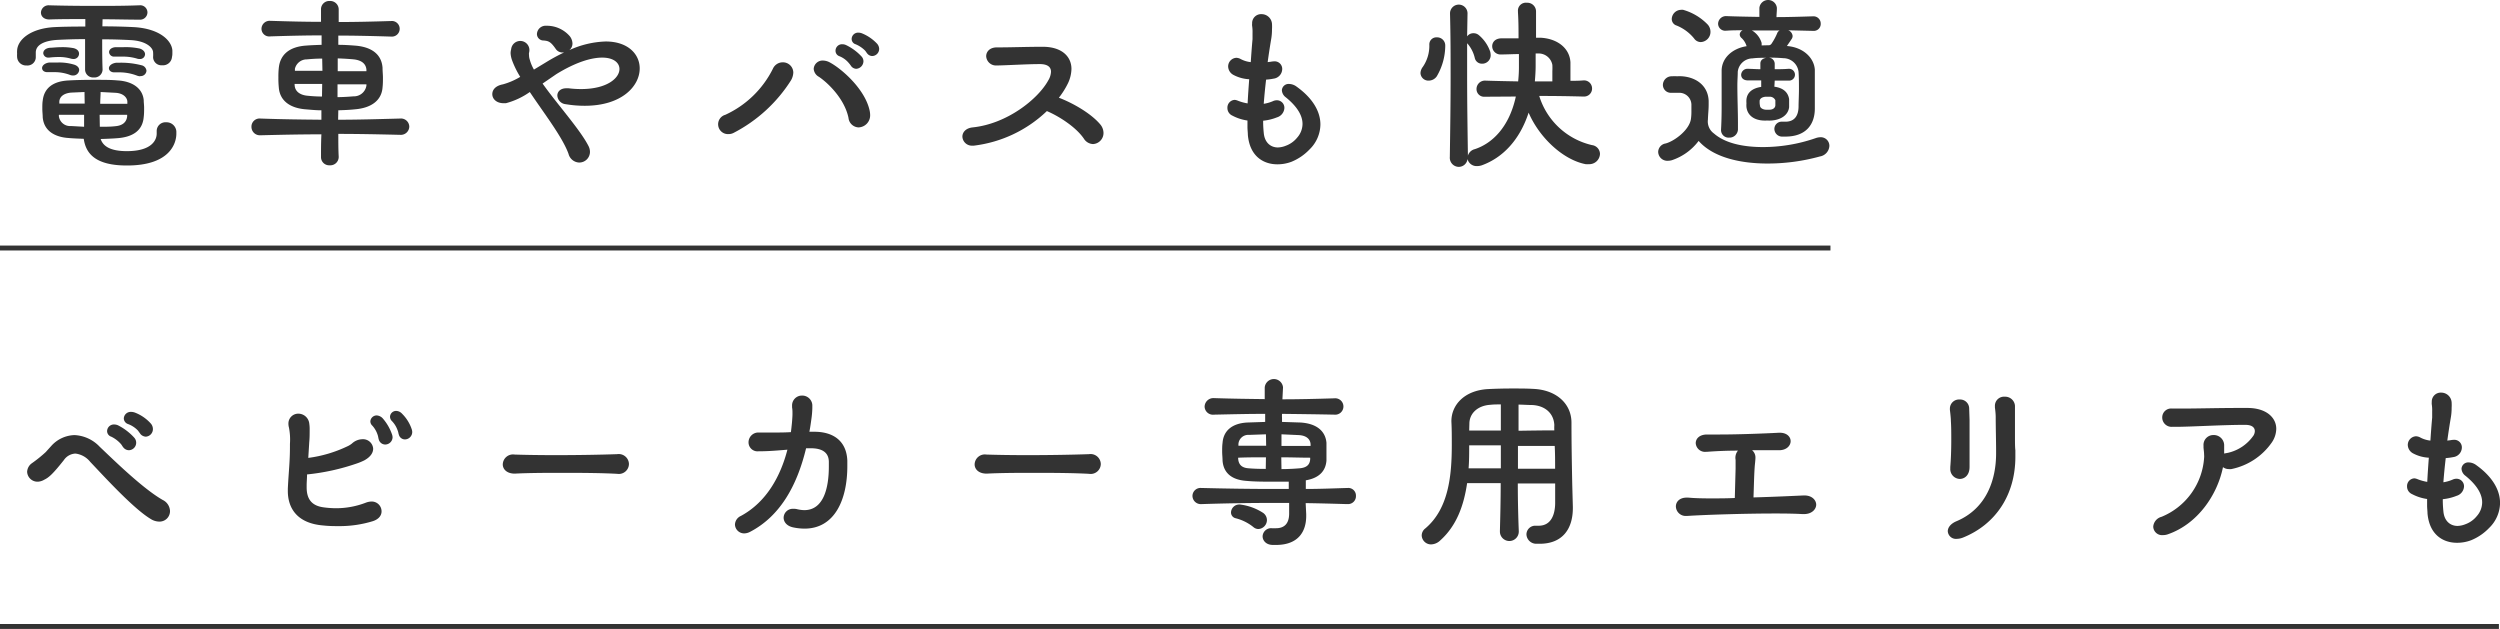
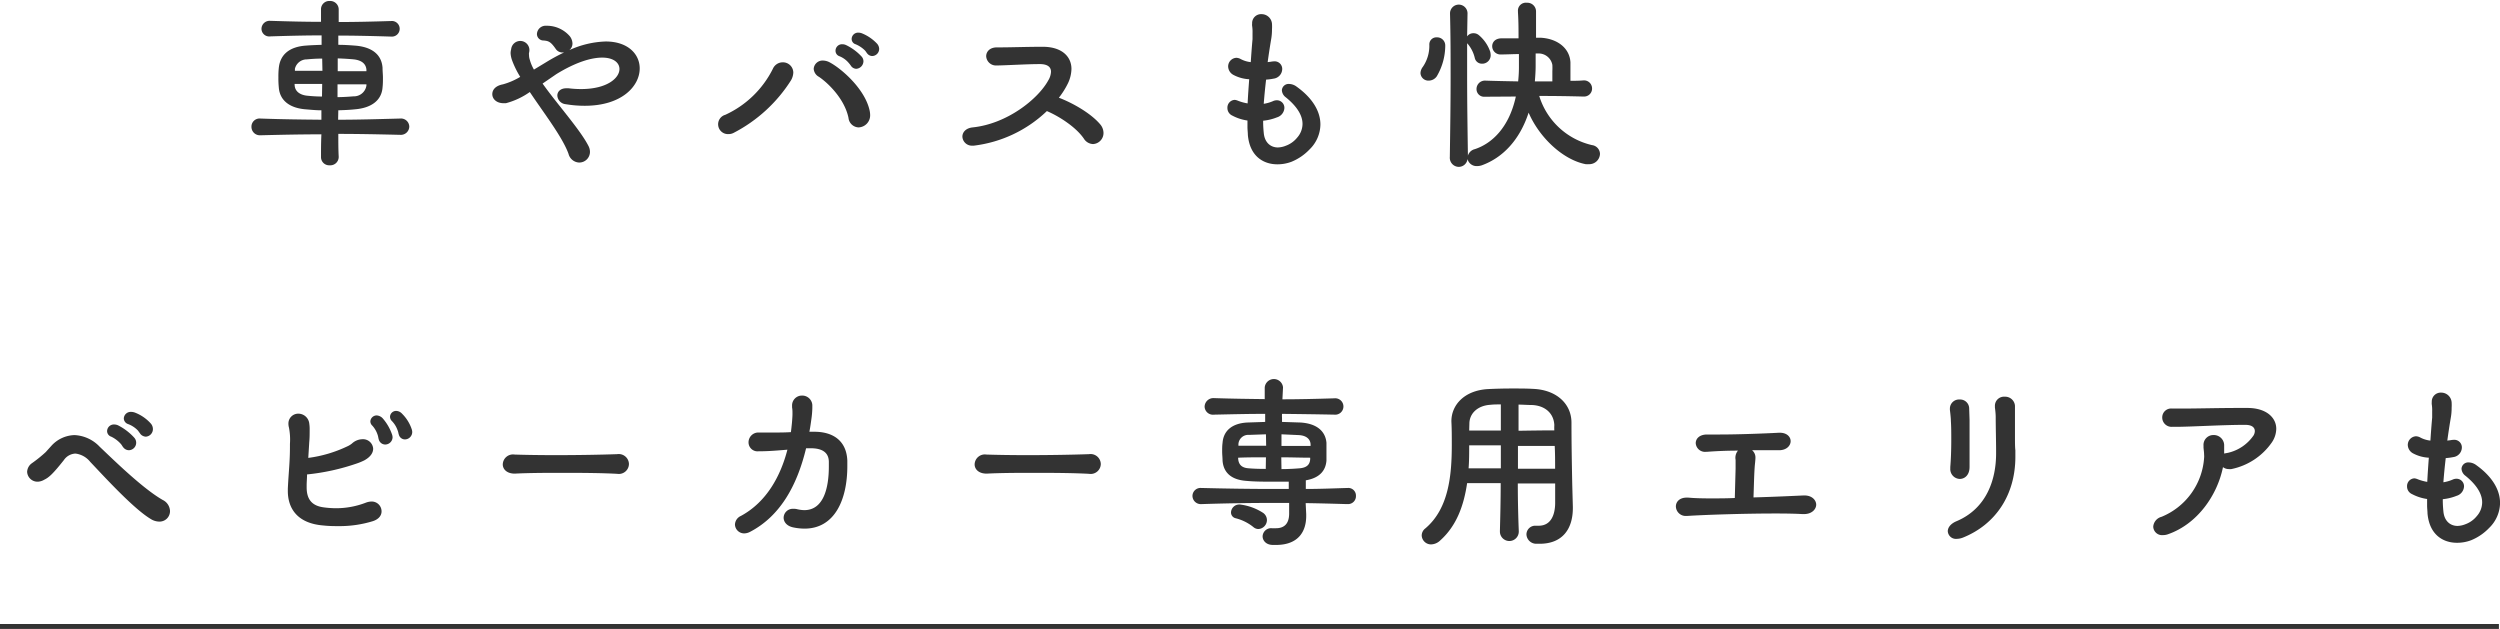
<svg xmlns="http://www.w3.org/2000/svg" viewBox="0 0 508.63 127.96">
  <defs>
    <style>.cls-1{fill:none;stroke:#333;stroke-miterlimit:10;}.cls-2{fill:#333;}</style>
  </defs>
  <g id="レイヤー_2" data-name="レイヤー 2">
    <g id="レイヤー_1-2" data-name="レイヤー 1">
      <line class="cls-1" y1="127.46" x2="508.41" y2="127.46" />
      <path class="cls-2" d="M10.44,90.72a6.59,6.59,0,0,1,4.71-2.2,7.51,7.51,0,0,1,5.12,2.36c3.4,3.24,8.92,8.6,12.84,10.84A2.61,2.61,0,0,1,34.59,104a2.13,2.13,0,0,1-2.2,2.12,3.31,3.31,0,0,1-1.72-.53c-3.48-2.07-9.36-8.51-12.32-11.63a4.54,4.54,0,0,0-3-1.68A3,3,0,0,0,13,93.6c-2.28,2.88-3.08,3.56-4,4A2.79,2.79,0,0,1,7.72,98a2.11,2.11,0,0,1-2.2-2,2.26,2.26,0,0,1,.92-1.72A27.22,27.22,0,0,0,9.28,92ZM25.07,91c-.12-.12-.32-.52-.52-.72a6.31,6.31,0,0,0-1.92-1.44,1.2,1.2,0,0,1-.84-1.16,1.38,1.38,0,0,1,1.4-1.32,2,2,0,0,1,.8.16A11.41,11.41,0,0,1,27.27,89a1.53,1.53,0,0,1-1.08,2.6A1.48,1.48,0,0,1,25.07,91Zm3-3.4a5.38,5.38,0,0,0-2-1.32,1.24,1.24,0,0,1-.88-1.16,1.4,1.4,0,0,1,1.48-1.32,2.27,2.27,0,0,1,.72.12,8.34,8.34,0,0,1,3.32,2.28,1.73,1.73,0,0,1,.4,1.08,1.54,1.54,0,0,1-1.44,1.56,1.52,1.52,0,0,1-1.08-.52Z" />
      <path class="cls-2" d="M62.47,96.52c0,.76-.08,1.52-.08,2.24v.4c0,2.48,1.12,3.8,3.6,4.08a18.54,18.54,0,0,0,2.52.16,16.81,16.81,0,0,0,6-1.16,3.4,3.4,0,0,1,1-.2,2,2,0,0,1,2.12,2c0,.79-.52,1.59-1.8,2a22.92,22.92,0,0,1-6.84,1c-1,0-2,0-3.2-.13-5.55-.44-7.23-3.75-7.23-7v-.48c.15-3.24.43-5.4.43-8.52v-.6A12.69,12.69,0,0,0,58.79,87a3,3,0,0,1-.11-.84,2,2,0,0,1,2-2,2.25,2.25,0,0,1,2.24,2A7.54,7.54,0,0,1,63,87.44c0,.84,0,1.68-.08,2.48l-.2,3.24a26.3,26.3,0,0,0,7.88-2.32,4.39,4.39,0,0,0,1-.6,3.22,3.22,0,0,1,2.16-.88,2.06,2.06,0,0,1,2.16,1.92c0,.8-.48,1.64-1.76,2.36a11.79,11.79,0,0,1-1.64.68,44.56,44.56,0,0,1-10,2.2Zm15.88-6.08a1.37,1.37,0,0,1-1.28-1c-.08-.2-.12-.6-.2-.84a5.16,5.16,0,0,0-1.12-2,1.19,1.19,0,0,1-.4-.88,1.29,1.29,0,0,1,1.32-1.2,1.81,1.81,0,0,1,1.2.6,9.86,9.86,0,0,1,1.92,3.36,2,2,0,0,1,.08.48A1.51,1.51,0,0,1,78.35,90.44Zm2.8-2c-.08-.16-.12-.6-.24-.84a5.09,5.09,0,0,0-1.16-1.92,1.26,1.26,0,0,1-.4-.88,1.24,1.24,0,0,1,1.24-1.2,1.67,1.67,0,0,1,1.2.56,8,8,0,0,1,2,3.24,2,2,0,0,1,.08.48,1.51,1.51,0,0,1-1.48,1.52A1.28,1.28,0,0,1,81.15,88.44Z" />
      <path class="cls-2" d="M115,96.2c-3.52,0-7.12,0-10.27.16-1.64,0-2.44-.92-2.44-1.88a2.08,2.08,0,0,1,2.4-2c2.52.08,5.39.12,8.35.12,4.52,0,9.16-.08,12.52-.2a2.08,2.08,0,0,1,2.4,2,2.06,2.06,0,0,1-2.4,2C122.59,96.24,118.83,96.2,115,96.2Z" />
      <path class="cls-2" d="M164,91.2c-1.88,7.8-5.4,13.88-11.39,17a2.68,2.68,0,0,1-1.16.32,1.87,1.87,0,0,1-1.92-1.8,2,2,0,0,1,1.2-1.75c5.27-2.84,8.11-8.2,9.47-13.48-1.92.16-3.87.32-5.4.32h-.43a1.83,1.83,0,0,1-2.08-1.8A2,2,0,0,1,154.44,88h.12c.84,0,1.64,0,2.43,0,1.32,0,2.64,0,3.92-.08.16-1.24.28-2.4.32-3.52V84c0-.36,0-.64-.08-1.12v-.32a2,2,0,0,1,2-2.08,2.06,2.06,0,0,1,2.12,1.92c0,.2,0,.44,0,.64a18.61,18.61,0,0,1-.2,2.28c-.12.88-.24,1.72-.4,2.52h1c3.88,0,6.56,1.88,6.72,5.88,0,.36,0,.76,0,1.12,0,6.8-2.56,12.71-8.72,12.71a11.25,11.25,0,0,1-2.24-.24c-1.4-.28-2-1.16-2-2a1.86,1.86,0,0,1,2-1.79,2.59,2.59,0,0,1,.76.08,7.13,7.13,0,0,0,1.44.19c4,0,5-4.67,5-8.87V94c0-2-1.44-2.76-3.48-2.8Z" />
      <path class="cls-2" d="M211,96.2c-3.52,0-7.12,0-10.27.16-1.64,0-2.44-.92-2.44-1.88a2.08,2.08,0,0,1,2.4-2c2.52.08,5.39.12,8.35.12,4.52,0,9.16-.08,12.52-.2a2.08,2.08,0,0,1,2.4,2,2.06,2.06,0,0,1-2.4,2C218.59,96.24,214.83,96.2,211,96.2Z" />
      <path class="cls-2" d="M265.75,104.59V105c0,3-1.48,5.87-6.16,5.87H259c-1.44,0-2.12-.92-2.12-1.76a1.73,1.73,0,0,1,1.92-1.64h.32c.16,0,.32,0,.48,0,1.52,0,2.68-.76,2.68-3v-2.15h-3c-5,0-10,.08-14.79.24h-.08a1.69,1.69,0,0,1-1.8-1.68,1.64,1.64,0,0,1,1.8-1.6h.08c4.72.12,9.67.2,14.63.2h3.08V98c-1,0-2,0-2.92,0-2,0-4,0-5.64-.16-3.15-.2-4.75-1.72-4.91-4.16,0-.56-.08-1.2-.08-1.8s0-1.2.08-1.76c.16-2.36,1.8-4,5.07-4.16l3.6-.12c0-.56,0-1.08,0-1.64-3.32,0-6.64.08-10.31.16H247a1.7,1.7,0,0,1-1.92-1.6A1.78,1.78,0,0,1,247,81h.08c3.71.12,7,.16,10.23.2,0-.76,0-1.52,0-2.36v0a1.87,1.87,0,0,1,3.72-.08v.12l-.12,2.36c3.28,0,6.68-.08,10.56-.2h0a1.67,1.67,0,1,1,0,3.32c-3.92-.08-7.32-.12-10.64-.16a5.91,5.91,0,0,0,0,.84v.8l3.72.12c3.44.2,5.12,1.84,5.32,4.12,0,.56,0,1.16,0,1.8s0,1.28,0,1.84c-.16,2-1.36,3.52-4.2,4v1.76c2.88,0,5.68-.12,8.44-.2h.08a1.55,1.55,0,0,1,1.68,1.6,1.61,1.61,0,0,1-1.68,1.68H274c-2.76-.08-5.56-.16-8.36-.2ZM255,107.23a9.42,9.42,0,0,0-3.63-1.8,1.2,1.2,0,0,1-.92-1.19,1.68,1.68,0,0,1,1.71-1.6h.09a11.1,11.1,0,0,1,4.63,1.64,1.8,1.8,0,0,1,.88,1.51,1.84,1.84,0,0,1-1.72,1.84A1.55,1.55,0,0,1,255,107.23Zm2.56-18.87-3.44.12a2,2,0,0,0-2.16,1.88c0,.12,0,.2,0,.32,1.88,0,3.76,0,5.64,0Zm0,4.68c-1.88,0-3.76,0-5.64.08a.78.78,0,0,0,0,.32c.12,1.12.76,1.76,2.16,1.84.92.08,2.12.12,3.44.12Zm3.16-4.68c0,.84,0,1.6,0,2.36,2,0,4,0,5.92,0,0-.12,0-.24,0-.36-.08-1.08-.92-1.76-2.4-1.84Zm0,7.08c1.36,0,2.68-.08,3.64-.16,1.52-.12,2.12-.76,2.2-1.84,0-.12,0-.2,0-.32-1.92,0-3.88-.08-5.88-.08Z" />
      <path class="cls-2" d="M320,103.12v.24c0,4.27-2.12,7.27-6.76,7.27h-.6a2,2,0,0,1-2.08-1.88,1.78,1.78,0,0,1,1.88-1.79h.6c2.6,0,3.32-2.37,3.36-4.48,0-1,0-2.48,0-4.12-2.36,0-5,0-7.6,0,0,3.36.08,6.76.2,9.71v.08a1.92,1.92,0,1,1-3.84,0V108c.08-3,.16-6.35.16-9.71-2.32,0-4.64,0-6.83,0-.65,4.43-2.08,8.63-5.48,11.67a2.77,2.77,0,0,1-1.84.8,1.9,1.9,0,0,1-1.92-1.8,1.81,1.81,0,0,1,.72-1.44c4.76-4,5.4-10.75,5.4-17,0-1.64,0-3.24-.08-4.76v-.08c0-3.24,2.59-6.24,7.43-6.52,1.64-.08,3.32-.12,5-.12,1.44,0,2.88,0,4.24.08,4.68.2,7.72,3,7.76,6.8,0,4.08.08,8.84.16,12.72ZM305.35,90.6h-6.44c0,1.56,0,3.12-.12,4.68,2.12,0,4.32,0,6.56,0Zm-6.44-3c2,0,4.24,0,6.44,0,0-2.28,0-4.08,0-5.32-.76,0-1.48,0-2.16.08-2.56.16-4.24,1.76-4.24,3.84Zm9.92,7.76c2.76,0,5.36,0,7.56,0,0-1.56,0-3.16-.08-4.64-2.32,0-4.88,0-7.48,0Zm7.4-7.76a10.86,10.86,0,0,1,0-1.12c-.12-2.48-2-4-4.6-4.08-.92,0-1.8-.08-2.68-.08,0,1.2,0,3,0,5.32C311.51,87.6,314.07,87.56,316.23,87.56Z" />
      <path class="cls-2" d="M353.11,95.36c0-.36,0-1.4,0-1.8a2.28,2.28,0,0,1,.48-1.88c-2.4,0-4.76.12-6.27.24h-.21A1.89,1.89,0,0,1,345,90.16c0-.88.72-1.76,2.32-1.76h.2c.63,0,1.47,0,2.43,0,3.64,0,9.08-.2,12-.36h.16c1.44,0,2.2.84,2.2,1.72s-.8,1.84-2.36,1.84h-5.48a1.93,1.93,0,0,1,.68,1.48c0,.56-.12,1.36-.16,2-.12,1.68-.16,4.08-.24,6.12,4.36-.12,8.4-.32,10.2-.4h.16c1.6,0,2.4,1,2.4,1.88s-.84,1.91-2.48,1.91h-.36c-1.24-.08-3.2-.12-5.52-.12-5.8,0-13.79.24-17.79.49h-.16a2,2,0,0,1-2.24-1.92c0-.92.72-1.8,2.2-1.8h.32c1.24.12,2.8.16,4.55.16,1.56,0,3.2,0,4.92-.08Z" />
      <path class="cls-2" d="M398.11,109.63a1.66,1.66,0,0,1-1.83-1.56c0-.68.51-1.48,1.71-2,6.24-2.6,8.12-8.56,8.12-13.8v-.64c0-1.84-.08-4.88-.08-6.8,0-.6-.08-1.32-.16-1.92v-.28a1.85,1.85,0,0,1,2-1.92,2,2,0,0,1,2.08,1.84v2.72c0,1.08,0,2.48,0,3.76,0,1,0,1.88.08,2.6,0,.44,0,.88,0,1.32,0,7.72-4,13.75-10.68,16.43A3.55,3.55,0,0,1,398.11,109.63Zm2.6-24.19c0,1.4,0,3.84,0,6.16,0,1.16,0,2.28,0,3.2V95c0,1.68-1,2.44-2,2.44a2,2,0,0,1-1.92-2.12V95c.12-1.36.2-3.4.2-5.52,0-1.28,0-2.6-.08-3.84,0-.52-.12-1.64-.2-2.24,0-.12,0-.2,0-.32a1.86,1.86,0,0,1,2-1.8A1.84,1.84,0,0,1,400.63,83Z" />
      <path class="cls-2" d="M453.31,92.12a8.64,8.64,0,0,0,5.2-3.56,1.88,1.88,0,0,0,.24-.84c0-.64-.44-1.24-1.8-1.28h-.52c-4.28,0-10.8.4-13.83.4h-.69a1.9,1.9,0,0,1-2-1.92,1.81,1.81,0,0,1,2-1.8h.29c.51,0,1.2,0,2.08,0,2.79,0,7.15-.12,11.07-.12h1.92c3.76,0,5.84,1.92,5.84,4.24a5.05,5.05,0,0,1-.92,2.8,13.26,13.26,0,0,1-8.24,5.4,1.79,1.79,0,0,1-.44,0,2,2,0,0,1-1.24-.4c-1.16,5.72-5.2,11.59-11.24,13.67a2.91,2.91,0,0,1-.95.16,1.8,1.8,0,0,1-2-1.72,2.25,2.25,0,0,1,1.68-2,14,14,0,0,0,8.67-12,3,3,0,0,0,0-.6c0-.52-.08-1-.12-1.48,0-.12,0-.28,0-.4a2,2,0,0,1,2-2.16,2.11,2.11,0,0,1,2.2,2c0,.56,0,1.16,0,1.76Z" />
      <path class="cls-2" d="M498.55,89.56a4.45,4.45,0,0,1,.68-.08,1.54,1.54,0,0,1,1.64,1.6A2,2,0,0,1,499.11,93a11.82,11.82,0,0,1-1.52.2c-.2,1.68-.36,3.36-.48,4.92a7.61,7.61,0,0,0,1.92-.56,1.86,1.86,0,0,1,.76-.16A1.53,1.53,0,0,1,501.31,99a2.11,2.11,0,0,1-1.52,1.88,10.26,10.26,0,0,1-2.8.68,22.63,22.63,0,0,0,.12,2.44c.16,2,1.4,3,2.88,3a4.55,4.55,0,0,0,1.56-.33,5.3,5.3,0,0,0,2.36-1.67A4.24,4.24,0,0,0,505,102.2c0-1.52-.88-3.36-3.4-5.4a1.91,1.91,0,0,1-.8-1.44,1.37,1.37,0,0,1,1.48-1.28,2.66,2.66,0,0,1,1.48.52c3.48,2.48,4.88,5.24,4.88,7.72a7.18,7.18,0,0,1-2.2,5.07,10.6,10.6,0,0,1-3.68,2.52,8,8,0,0,1-2.88.52c-2.92,0-5.64-1.72-6-6,0-.47-.08-1-.08-1.6,0-.39,0-.83,0-1.31a9.27,9.27,0,0,1-3.08-1,1.68,1.68,0,0,1-1-1.56,1.57,1.57,0,0,1,1.48-1.64,2.08,2.08,0,0,1,.63.16,9.61,9.61,0,0,0,2,.56c.08-1.6.2-3.28.32-4.92a7.57,7.57,0,0,1-3.28-.92,2,2,0,0,1-1-1.68,1.76,1.76,0,0,1,1.68-1.76,2,2,0,0,1,.77.2,5.61,5.61,0,0,0,2.15.68c.12-1.76.24-3.4.36-4.68,0-.4,0-.84,0-1.24a8,8,0,0,0-.08-1.44,2,2,0,0,1,0-.48,1.82,1.82,0,0,1,1.92-1.92,2.12,2.12,0,0,1,2.12,2,9,9,0,0,1,0,1.08,11.48,11.48,0,0,1-.2,2.2c-.24,1.44-.48,3-.68,4.48Z" />
-       <line class="cls-1" y1="50.46" x2="372.41" y2="50.46" />
-       <path class="cls-2" d="M20.83,5.36c2.52,0,4.88.08,6.44.16,5.32.32,7.68,2.8,7.8,4.76,0,.28,0,.44,0,.6s0,.36-.08.72a1.84,1.84,0,0,1-2,1.68,1.69,1.69,0,0,1-1.84-1.6V11.6a7.08,7.08,0,0,0,0-.92c0-1-1.44-2.36-4.56-2.52C25.15,8.08,23,8,20.79,8c0,1.84,0,4,.08,6.16v0a1.65,1.65,0,0,1-1.8,1.6,1.63,1.63,0,0,1-1.76-1.64c0-2.16,0-4.28,0-6.16-2.16,0-4.2.08-5.72.16-2.43.16-4.27.92-4.31,2.52v1.08a1.7,1.7,0,0,1-1.88,1.6,1.82,1.82,0,0,1-1.92-1.72,4.91,4.91,0,0,1,0-.68,4.42,4.42,0,0,1,0-.64C3.6,8,6.28,5.8,11,5.52c1.56-.08,3.92-.12,6.36-.12V3.88c-2.52,0-5,0-7.32.08h0c-1.15,0-1.71-.68-1.71-1.4A1.55,1.55,0,0,1,10,1.08H10c2.88.08,6,.12,9.08.12s6.24,0,9.2-.12h.08A1.47,1.47,0,0,1,30,2.52,1.5,1.5,0,0,1,28.35,4h0c-2.48,0-5-.08-7.48-.08Zm-6,10a1.61,1.61,0,0,1-.6-.12A8.72,8.72,0,0,0,11,14.68c-.39,0-.84,0-1.27,0H9.64c-.72,0-1.08-.4-1.08-.84s.47-1,1.47-1.12c.53,0,1.08,0,1.72,0a10.49,10.49,0,0,1,3.36.44c.72.24,1,.68,1,1.08A1.2,1.2,0,0,1,14.87,15.36ZM14,28.08c-2.67-.16-5.07-1.33-5.31-4.24,0-.52-.08-1.12-.08-1.72s0-1.16.08-1.64c.28-2.6,2.15-4,5.43-4.12,1.32-.08,3.24-.12,5.16-.12,1.68,0,3.36,0,4.6.12,3,.16,5.12,1.56,5.36,4,0,.48.08,1,.08,1.56s0,1.32-.08,1.88c-.24,2.95-2.48,4.12-5.44,4.32-1,.08-2.12.12-3.32.16.44,1.31,1.72,2.47,5.32,2.47,5.32,0,6.08-2.47,6.08-3.55v-.28c0-.13,0-.21,0-.32a1.78,1.78,0,0,1,1.92-1.72,2,2,0,0,1,2.08,1.87c0,.12,0,.29,0,.45,0,2.07-1.44,6.51-10.12,6.47-6.48,0-8.32-2.56-8.72-5.43C15.91,28.2,14.83,28.16,14,28.08ZM14.87,12a2,2,0,0,1-.48-.08,8.44,8.44,0,0,0-2.48-.32,15.71,15.71,0,0,0-1.92.12H9.8a1,1,0,0,1-1-.88c0-.52.4-1,1.31-1.12.49,0,1.37-.12,2.29-.12A12.08,12.08,0,0,1,15,9.8c.76.2,1.08.64,1.08,1.12A1.09,1.09,0,0,1,14.87,12Zm2.32,6.72-2.72.12c-1.32.12-2.27.68-2.4,1.76,0,.16,0,.32,0,.48,1.72,0,3.44,0,5.16,0Zm-.08,7.07c0-.67,0-1.51,0-2.43-1.68,0-3.4,0-5.12,0a1.11,1.11,0,0,0,0,.36,2.29,2.29,0,0,0,2.44,1.92Zm3.2,0c1.12,0,2.2,0,3.12-.11,1.56-.12,2.32-.88,2.44-2,0-.08,0-.2,0-.32-2,0-3.8,0-5.6,0Zm.16-7.07c0,.64-.08,1.48-.08,2.4,1.76,0,3.56,0,5.52,0,0-.2,0-.36,0-.52-.12-.92-1-1.64-2.4-1.72Zm8.08-3.2a2,2,0,0,1-.64-.12A10.09,10.09,0,0,0,24,14.72h-.76c-.68,0-1.08-.4-1.08-.84s.48-1,1.52-1.12h.6a16.67,16.67,0,0,1,4.52.52,1.26,1.26,0,0,1,1,1.12A1.17,1.17,0,0,1,28.55,15.48ZM28.39,12a1.27,1.27,0,0,1-.52-.08,10,10,0,0,0-3.12-.4c-.44,0-.92,0-1.36,0h-.12a1,1,0,0,1-1.08-.92c0-.44.4-.92,1.28-1,.32,0,.92,0,1.6,0a13.86,13.86,0,0,1,3.36.28c.76.24,1.08.72,1.08,1.16A1,1,0,0,1,28.39,12Z" />
      <path class="cls-2" d="M68.79,24.36c4,0,8-.12,12.52-.24h.08a1.69,1.69,0,0,1,1.88,1.63,1.72,1.72,0,0,1-1.88,1.68h-.08c-4.56-.11-8.6-.19-12.48-.19,0,1.64,0,3.19.08,4.67a1.71,1.71,0,0,1-1.84,1.72A1.66,1.66,0,0,1,65.31,32v0c0-1.44,0-3,.08-4.67-4,0-7.91.08-12.27.19H53a1.71,1.71,0,0,1-1.84-1.68A1.65,1.65,0,0,1,53,24.12h.08c4.48.16,8.39.2,12.31.24V22.44c-1.16,0-2.24-.12-3.24-.2-3-.24-5.23-1.64-5.43-4.48a18.47,18.47,0,0,1-.08-2,16.4,16.4,0,0,1,.08-1.92C57,11,59,9.52,62.19,9.28c1-.08,2.08-.12,3.24-.16,0-.64,0-1.28,0-1.92-3.24,0-6.56.08-10.35.2H55A1.57,1.57,0,0,1,53.2,5.84,1.65,1.65,0,0,1,55,4.24h.08c3.75.12,7,.2,10.23.2,0-.84,0-1.68,0-2.48A1.68,1.68,0,0,1,67.07.2a1.73,1.73,0,0,1,1.84,1.72V2c0,.8,0,1.64,0,2.48,3.32,0,6.72-.08,10.56-.2h.08a1.59,1.59,0,1,1,0,3.16h-.08c-3.92-.12-7.32-.2-10.64-.2V9.12c1.2,0,2.36.08,3.4.16,3.2.24,5.4,1.64,5.6,4.52,0,.72.08,1.36.08,2s0,1.28-.08,2c-.2,2.6-2.24,4.16-5.6,4.44-1.08.12-2.24.16-3.4.2ZM65.55,11.92c-1.2,0-2.28.08-3.12.16A2.48,2.48,0,0,0,60,14c0,.16,0,.28,0,.4,1.72,0,3.64,0,5.6,0Zm0,5.16c-2,0-3.92,0-5.6,0a.68.68,0,0,0,0,.28c.08,1.32,1.21,2,2.64,2.12a29.1,29.1,0,0,0,2.92.16Zm9-2.92c-.12-1.32-1.16-1.92-2.56-2.08-.84-.08-2-.16-3.28-.2v2.6c2,0,4,0,5.84,0Zm0,3c-1.92,0-3.88,0-5.88,0v2.6c1.12,0,2.24-.08,3.24-.16a2.57,2.57,0,0,0,2.64-2.2Z" />
      <path class="cls-2" d="M110.39,17c3,4.24,7.6,9.32,9.32,12.67a2.6,2.6,0,0,1,.32,1.24,2.18,2.18,0,0,1-2.2,2.16,2.33,2.33,0,0,1-2.16-1.76c-1.24-3.44-5-8.27-7.88-12.59A15.08,15.08,0,0,1,102.92,21c-.16,0-.32,0-.44,0-1.52,0-2.32-.92-2.32-1.84s.68-1.72,2.16-2a14.05,14.05,0,0,0,3.52-1.52,18.67,18.67,0,0,1-1.64-3.32,5.17,5.17,0,0,1-.32-1.52A3.27,3.27,0,0,1,104,10a1.86,1.86,0,0,1,3.71.2,2.7,2.7,0,0,1-.08.56,1.23,1.23,0,0,0,0,.4,3,3,0,0,0,.16,1,8.43,8.43,0,0,0,.84,2l2.64-1.6a37.79,37.79,0,0,1,3.48-1.88h-.28a1.64,1.64,0,0,1-1.4-.72c-1-1.44-1.44-1.64-2.48-1.72a1.33,1.33,0,0,1-1.35-1.32,1.77,1.77,0,0,1,1.91-1.68h.2a6.15,6.15,0,0,1,4.6,2.16,2.54,2.54,0,0,1,.52,1.44,1.71,1.71,0,0,1-.64,1.36,19.18,19.18,0,0,1,7.4-1.76c4.56,0,6.92,2.6,6.92,5.48,0,3.6-3.64,7.6-11.16,7.6a22.68,22.68,0,0,1-3.88-.32,1.87,1.87,0,0,1-1.72-1.76c0-.76.6-1.48,1.84-1.48.12,0,.28,0,.44,0a20,20,0,0,0,2.56.16c5.28,0,7.8-2.24,7.8-4.08,0-1.24-1.16-2.32-3.52-2.32-2.16,0-5.28.88-9.32,3.36Z" />
      <path class="cls-2" d="M149.32,27a2.18,2.18,0,0,1-1.08.28,2,2,0,0,1-.68-3.92A20.22,20.22,0,0,0,157.24,14a2.19,2.19,0,0,1,2-1.32,2.11,2.11,0,0,1,2.16,2.08,3.44,3.44,0,0,1-.48,1.6A30.27,30.27,0,0,1,149.32,27Zm23.31-3c-.76-3.76-4-7-6-8.36A2,2,0,0,1,165.55,14a1.81,1.81,0,0,1,1.92-1.68,3,3,0,0,1,1.32.36c2.48,1.32,7.28,5.52,8.16,9.92a4.41,4.41,0,0,1,.08.72,2.45,2.45,0,0,1-2.36,2.6A2.14,2.14,0,0,1,172.63,24Zm-1.84-12.56a1.16,1.16,0,0,1-.8-1.08A1.32,1.32,0,0,1,171.35,9a1.86,1.86,0,0,1,.76.16,10.44,10.44,0,0,1,3.16,2.32,1.44,1.44,0,0,1,.4,1A1.57,1.57,0,0,1,174.19,14a1.38,1.38,0,0,1-1-.52,6.2,6.2,0,0,0-.52-.68A4.83,4.83,0,0,0,170.79,11.44Zm5.68-.52c-.12-.12-.32-.48-.52-.68A6,6,0,0,0,174.07,9a1.12,1.12,0,0,1-.8-1.08,1.31,1.31,0,0,1,1.36-1.28,2.22,2.22,0,0,1,.68.12,8.69,8.69,0,0,1,3.16,2.16,1.71,1.71,0,0,1,.4,1,1.46,1.46,0,0,1-1.4,1.48A1.31,1.31,0,0,1,176.47,10.92Z" />
      <path class="cls-2" d="M198.16,29.63h-.28a1.93,1.93,0,0,1-2.08-1.84c0-.83.64-1.71,2.08-1.87,7-.72,13.31-5.76,15.39-9.56a3.74,3.74,0,0,0,.56-1.76c0-.92-.64-1.52-2.12-1.56h-.4c-2.32,0-7.07.28-8.52.28a2,2,0,0,1-2.15-1.88c0-.92.72-1.8,2.19-1.8h.73c1.83,0,5.71-.12,8.11-.12h.72c3.68.08,5.6,2,5.6,4.52a7.16,7.16,0,0,1-.68,2.84,16.13,16.13,0,0,1-1.88,3c2.84,1.08,6.48,3.16,8.36,5.36a2.75,2.75,0,0,1,.72,1.8,2.25,2.25,0,0,1-2.12,2.27,2.29,2.29,0,0,1-1.88-1.11c-1.68-2.45-5.24-4.64-7.52-5.6A26,26,0,0,1,198.16,29.63Z" />
      <path class="cls-2" d="M258.55,12.56a4.45,4.45,0,0,1,.68-.08,1.54,1.54,0,0,1,1.64,1.6A2,2,0,0,1,259.11,16a11.82,11.82,0,0,1-1.52.2c-.2,1.68-.36,3.36-.48,4.92a7.61,7.61,0,0,0,1.92-.56,1.86,1.86,0,0,1,.76-.16A1.53,1.53,0,0,1,261.31,22a2.11,2.11,0,0,1-1.52,1.88,10.26,10.26,0,0,1-2.8.68,22.63,22.63,0,0,0,.12,2.44c.16,2,1.4,3,2.88,3a4.55,4.55,0,0,0,1.56-.33A5.3,5.3,0,0,0,263.91,28,4.24,4.24,0,0,0,265,25.2c0-1.52-.88-3.36-3.4-5.4a1.91,1.91,0,0,1-.8-1.44,1.37,1.37,0,0,1,1.48-1.28,2.66,2.66,0,0,1,1.48.52c3.48,2.48,4.88,5.24,4.88,7.72a7.18,7.18,0,0,1-2.2,5.07,10.6,10.6,0,0,1-3.68,2.52,8,8,0,0,1-2.88.52c-2.92,0-5.64-1.72-6-6,0-.47-.08-1-.08-1.6,0-.39,0-.83,0-1.31a9.27,9.27,0,0,1-3.08-1,1.68,1.68,0,0,1-1-1.56,1.57,1.57,0,0,1,1.48-1.64,2.08,2.08,0,0,1,.63.16,9.61,9.61,0,0,0,2,.56c.08-1.6.2-3.28.32-4.92a7.57,7.57,0,0,1-3.28-.92,2,2,0,0,1-1-1.68,1.76,1.76,0,0,1,1.68-1.76,2,2,0,0,1,.77.2,5.61,5.61,0,0,0,2.15.68c.12-1.76.24-3.4.36-4.68,0-.4,0-.84,0-1.24a8,8,0,0,0-.08-1.44,2,2,0,0,1,0-.48,1.82,1.82,0,0,1,1.92-1.92,2.12,2.12,0,0,1,2.12,2,9,9,0,0,1,0,1.08,11.48,11.48,0,0,1-.2,2.2c-.24,1.44-.48,3-.68,4.48Z" />
      <path class="cls-2" d="M290.72,16.4A1.61,1.61,0,0,1,289,14.88a2.22,2.22,0,0,1,.48-1.28,7.58,7.58,0,0,0,1.32-4.52,1.43,1.43,0,0,1,1.52-1.48,1.65,1.65,0,0,1,1.72,1.68,12.41,12.41,0,0,1-1.72,6.24A2,2,0,0,1,290.72,16.4Zm11.47,3.28h-.08a1.55,1.55,0,0,1-1.71-1.56,1.71,1.71,0,0,1,1.75-1.72h0c2.28.08,4.52.12,6.72.16a27.45,27.45,0,0,0,.16-3.24V11c-1.16,0-2.4.08-3.64.08a1.69,1.69,0,0,1-1.8-1.68c0-.8.6-1.6,1.92-1.6h0c.56,0,1.12,0,1.72,0s1.12,0,1.72,0c0-1.68,0-3.44-.12-5.36V2.28A1.61,1.61,0,0,1,310.63.56a1.77,1.77,0,0,1,1.88,1.76c0,2,0,3.72,0,5.36.36,0,.68,0,1,0,3.36.2,5.84,2.12,6,5,0,.76,0,1.4,0,2s0,1.2,0,1.76c.88,0,1.72,0,2.6-.08a1.64,1.64,0,0,1,1.8,1.64,1.62,1.62,0,0,1-1.72,1.64H322c-3-.08-5.88-.12-8.84-.12a14.7,14.7,0,0,0,10.72,10,1.85,1.85,0,0,1,1.64,1.8,2.18,2.18,0,0,1-2.32,2.08,3,3,0,0,1-.6,0C318,32.51,313.19,28,311,22.92c-1.84,5.63-5.32,9.19-9.52,10.71a3,3,0,0,1-1,.16,1.88,1.88,0,0,1-1.91-1.44,1.8,1.8,0,0,1-1.8,1.6,1.85,1.85,0,0,1-1.8-2v0c.08-5.71.16-10.91.16-16.19,0-4.16,0-8.4-.12-13a1.78,1.78,0,1,1,3.56-.08v.08l-.08,4.64a1.54,1.54,0,0,1,1.27-.64,1.65,1.65,0,0,1,1.08.36,7.61,7.61,0,0,1,2.36,3.44,4,4,0,0,1,.08.64,1.72,1.72,0,0,1-1.76,1.76,1.48,1.48,0,0,1-1.48-1.2,6.83,6.83,0,0,0-1.4-2.8.44.44,0,0,1-.15-.2c0,2.24,0,4.4,0,6.56,0,5.52.08,10.8.16,16.35a1.92,1.92,0,0,1,1.39-1.32c3.52-1.15,7-4.44,8.36-10.71Zm13.64-3.12c0-.68,0-1.4,0-2.08a12.06,12.06,0,0,0,0-1.28,2.84,2.84,0,0,0-2.68-2.32c-.2,0-.48,0-.72,0V13.4c0,1.12-.08,2.16-.16,3.16Z" />
-       <path class="cls-2" d="M340.16,32.59a3,3,0,0,1-.8.12,1.86,1.86,0,0,1-2-1.8,1.78,1.78,0,0,1,1.52-1.72c1.8-.48,4.92-2.79,5.16-5.11a10.73,10.73,0,0,0,.08-1.56c0-.4,0-.8,0-1.28a2.46,2.46,0,0,0-2.44-2.36c-.32,0-.56,0-.8,0s-.48,0-.68,0H340a1.61,1.61,0,0,1-1.68-1.64,1.78,1.78,0,0,1,1.84-1.72,9,9,0,0,1,1.08,0,8.37,8.37,0,0,1,1,0c3.08.24,5.28,2.08,5.39,5,0,.28,0,.56,0,.8,0,1-.11,1.76-.15,3a3,3,0,0,0,1.23,2.84c2.28,2,6,2.76,9.92,2.76a32.8,32.8,0,0,0,10.72-1.8,3.17,3.17,0,0,1,1-.2,1.75,1.75,0,0,1,1.84,1.79,2.3,2.3,0,0,1-1.92,2.12,39.87,39.87,0,0,1-10.68,1.44c-5.44,0-11-1.2-14-4.6A11.26,11.26,0,0,1,340.16,32.59Zm4.52-24.75a8.87,8.87,0,0,0-3.56-2.64,1.39,1.39,0,0,1-1-1.32A1.93,1.93,0,0,1,342,2a1.64,1.64,0,0,1,.44,0,11.22,11.22,0,0,1,5,3A2.2,2.2,0,0,1,348,6.48a2.07,2.07,0,0,1-2,2.08A1.65,1.65,0,0,1,344.68,7.84ZM361,17.64c1.76.24,2.76,1.08,3,2.52,0,.24,0,.52,0,.84s0,.6,0,.8c-.16,1.48-1.48,2.56-3.6,2.72a6.81,6.81,0,0,1-.84,0,7.42,7.42,0,0,1-.88,0c-1.92-.12-3.16-1.12-3.36-2.72a4.85,4.85,0,0,1,0-.8,4.61,4.61,0,0,1,0-.8c.16-1.36,1.16-2.24,3-2.52,0-.32,0-.76,0-1.32-.92,0-1.8,0-2.68,0h0c-1,0-1.4-.56-1.4-1.16A1.28,1.28,0,0,1,355.43,14h.08c.88,0,1.76.08,2.64.08,0-.36,0-.68,0-1.08v-.08c0-.72.6-1.08,1.24-1.16-1,0-2,0-2.84.12a3.05,3.05,0,0,0-3,2.72c0,.84-.08,1.8-.08,2.76,0,2.56.12,5.36.12,7.76v1.24a1.73,1.73,0,0,1-1.8,1.64,1.53,1.53,0,0,1-1.64-1.52v-.12c.08-1.4.12-2.92.12-4.52v-4c0-1.24,0-2.44,0-3.56.08-2.56,2.24-4.44,5.08-4.88a3.72,3.72,0,0,0-1-1.64,1,1,0,0,1-.4-.72,1,1,0,0,1,.6-.88c-1.12,0-2.2,0-3.24.08h-.12a1.44,1.44,0,0,1-1.64-1.4,1.6,1.6,0,0,1,1.72-1.56h0c2.12.08,4.36.12,6.68.16,0-.6,0-1.2,0-1.76V1.6a1.79,1.79,0,0,1,3.56,0v.12c0,.6-.08,1.24-.08,1.76,2.4,0,4.88-.08,7.44-.16h0a1.47,1.47,0,0,1,1.56,1.48,1.41,1.41,0,0,1-1.52,1.48h-.08l-5-.12a1.38,1.38,0,0,1,.88,1.16,1.09,1.09,0,0,1-.16.56c-.28.44-.68,1-1,1.48,3.44.28,5.52,2.48,5.68,4.8,0,.64,0,1.36,0,2.08v3c0,.48,0,1.8,0,2.84,0,3.16-1.72,5.71-6,5.71h-.56A1.58,1.58,0,0,1,361,26.24a1.48,1.48,0,0,1,1.6-1.48h.64c1.92,0,2.64-1.28,2.68-3,0-1,.08-2.28.08-3.64,0-1.16,0-2.36-.08-3.48a3.12,3.12,0,0,0-3.08-2.8c-.92-.08-2-.12-3.08-.12A1.28,1.28,0,0,1,361.07,13c0,.36,0,.72,0,1.08.88,0,1.8,0,2.76-.08h.08a1.2,1.2,0,0,1,1.28,1.2,1.21,1.21,0,0,1-1.32,1.2h0c-.92,0-1.88,0-2.8,0ZM360,9.2a.82.82,0,0,0,.48-.4,12.4,12.4,0,0,0,1.08-2,1,1,0,0,1,.52-.6c-1,0-1.92,0-2.88,0s-1.88,0-2.8,0l.24.12a4.41,4.41,0,0,1,1.76,2.4,2.25,2.25,0,0,1,0,.52Zm0,13.12c.64,0,1.16-.32,1.2-.88,0-.16,0-.32,0-.52s0-.36,0-.52a1.22,1.22,0,0,0-1.16-.72h-.84c-.76.08-1.12.4-1.2.8,0,.16,0,.32,0,.44a3.55,3.55,0,0,0,.08.6c0,.4.52.76,1.16.8Z" />
    </g>
  </g>
</svg>